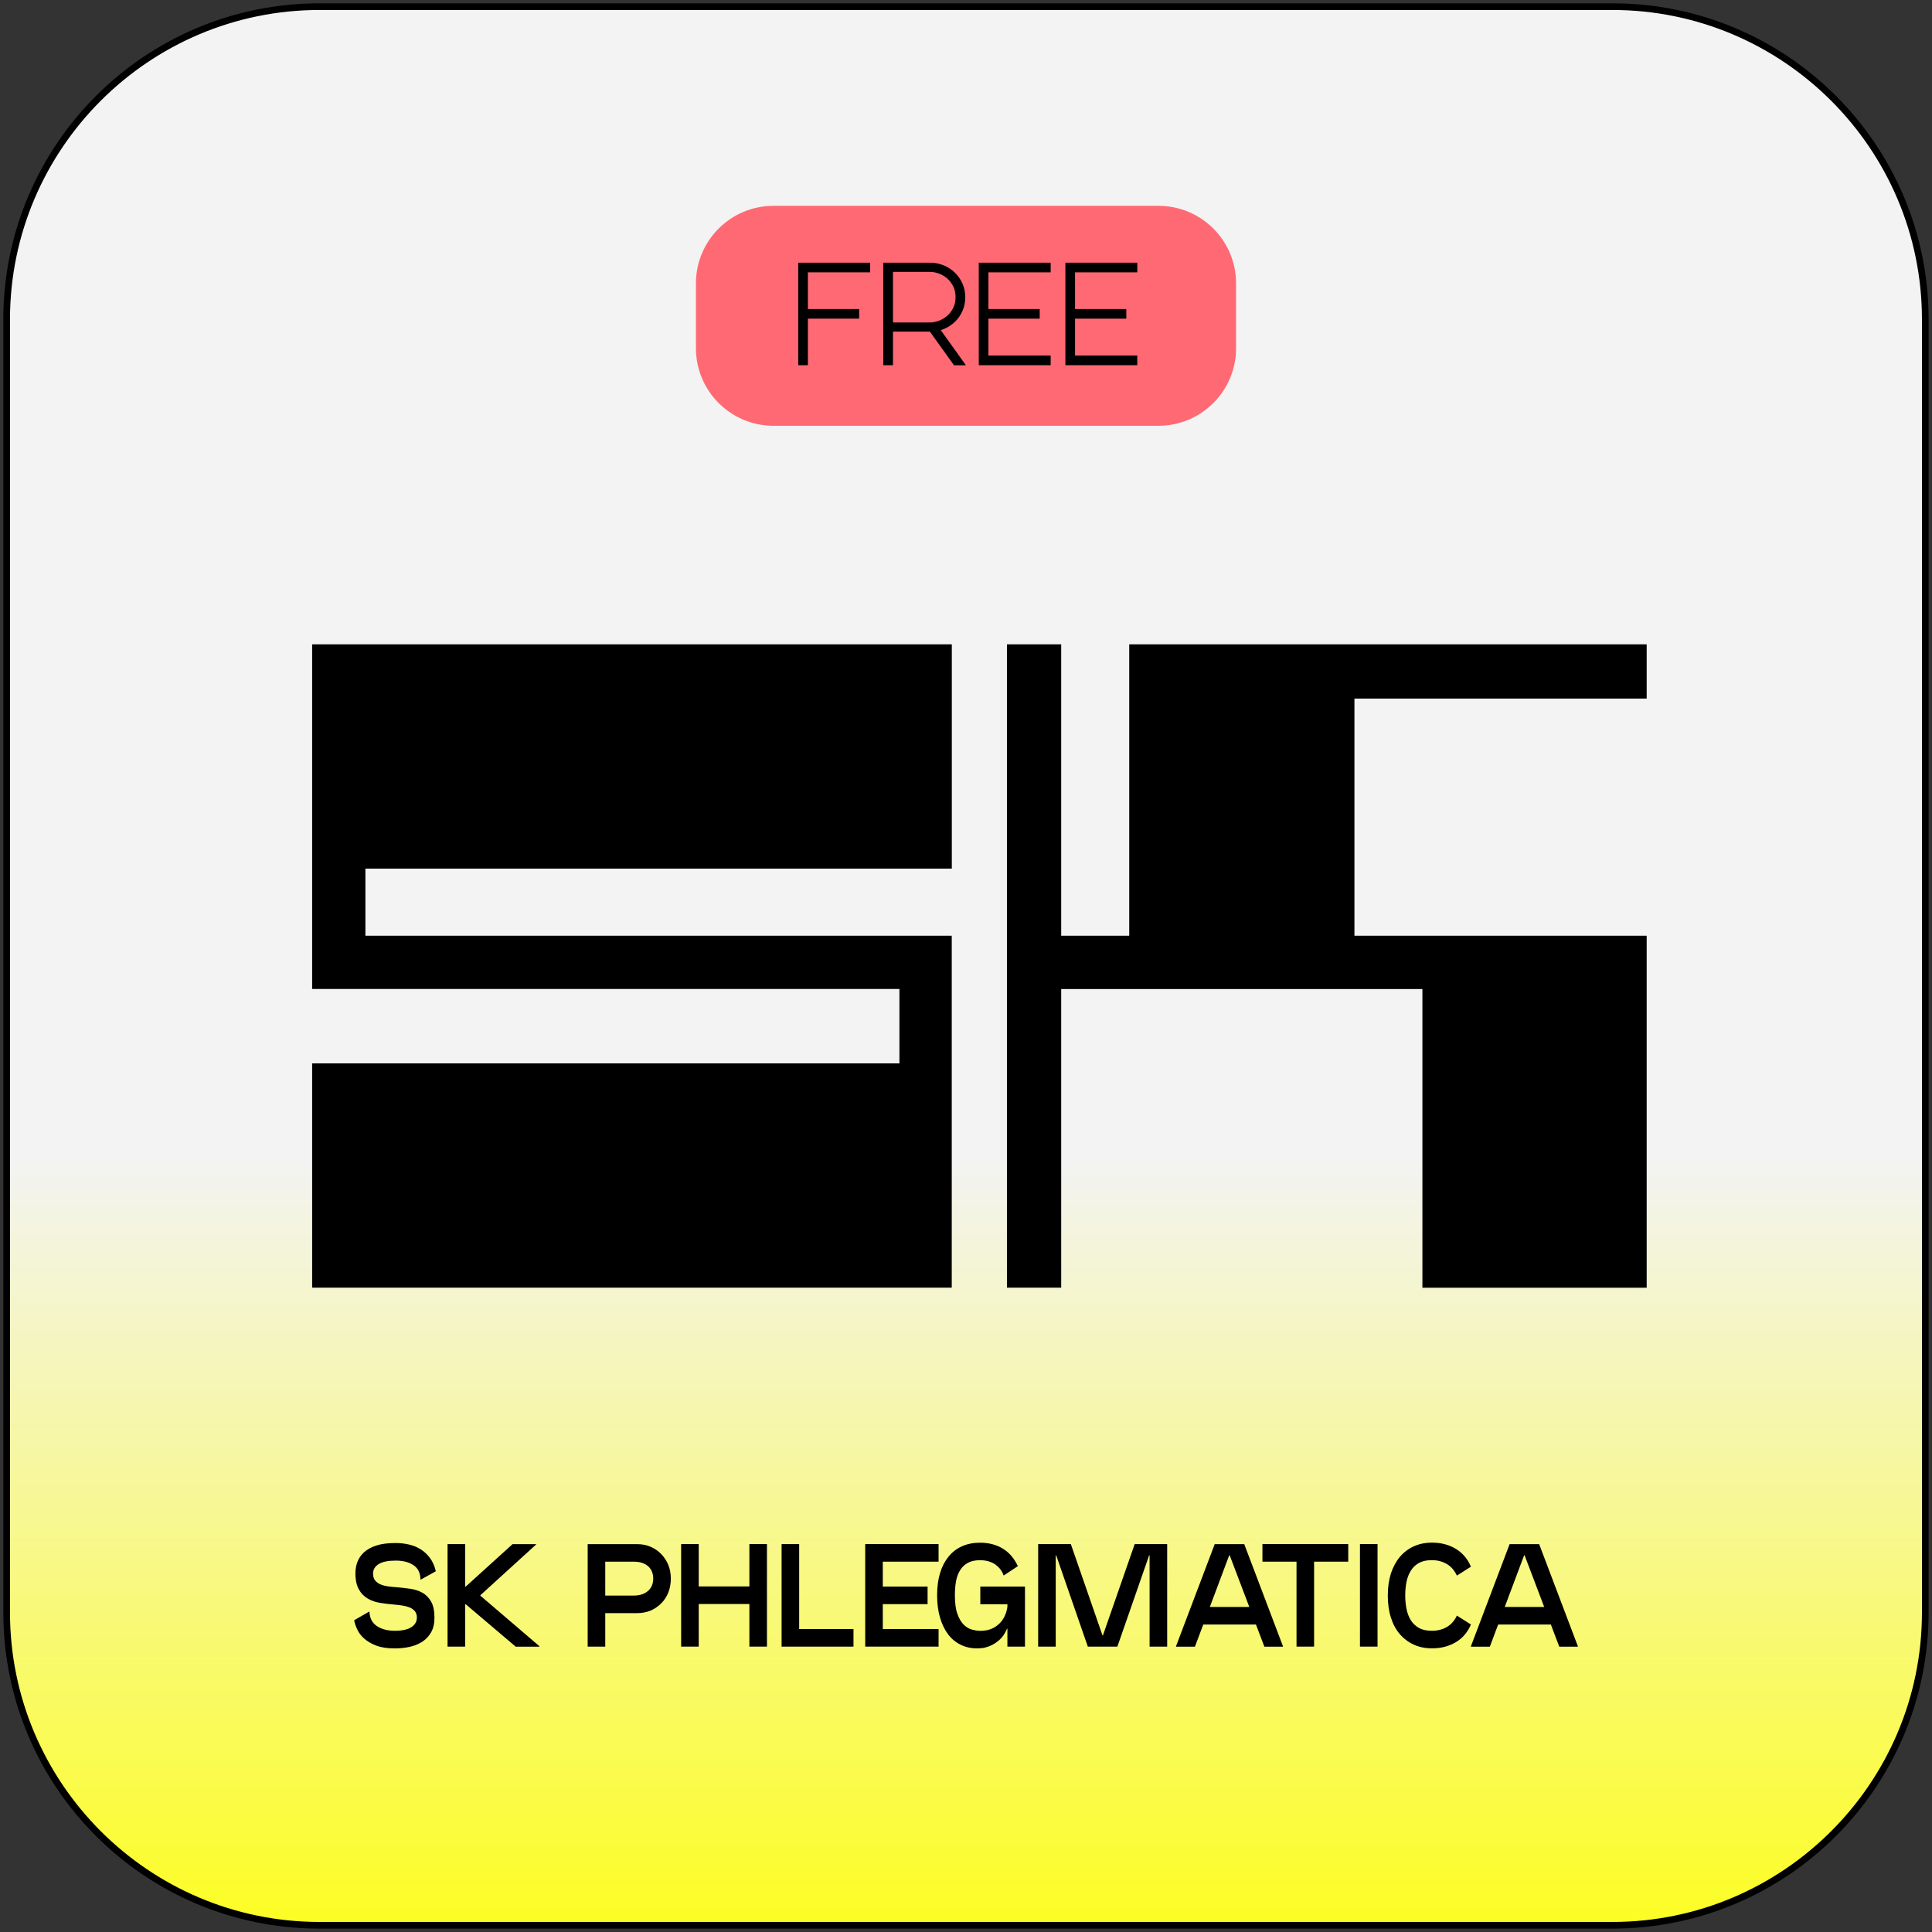
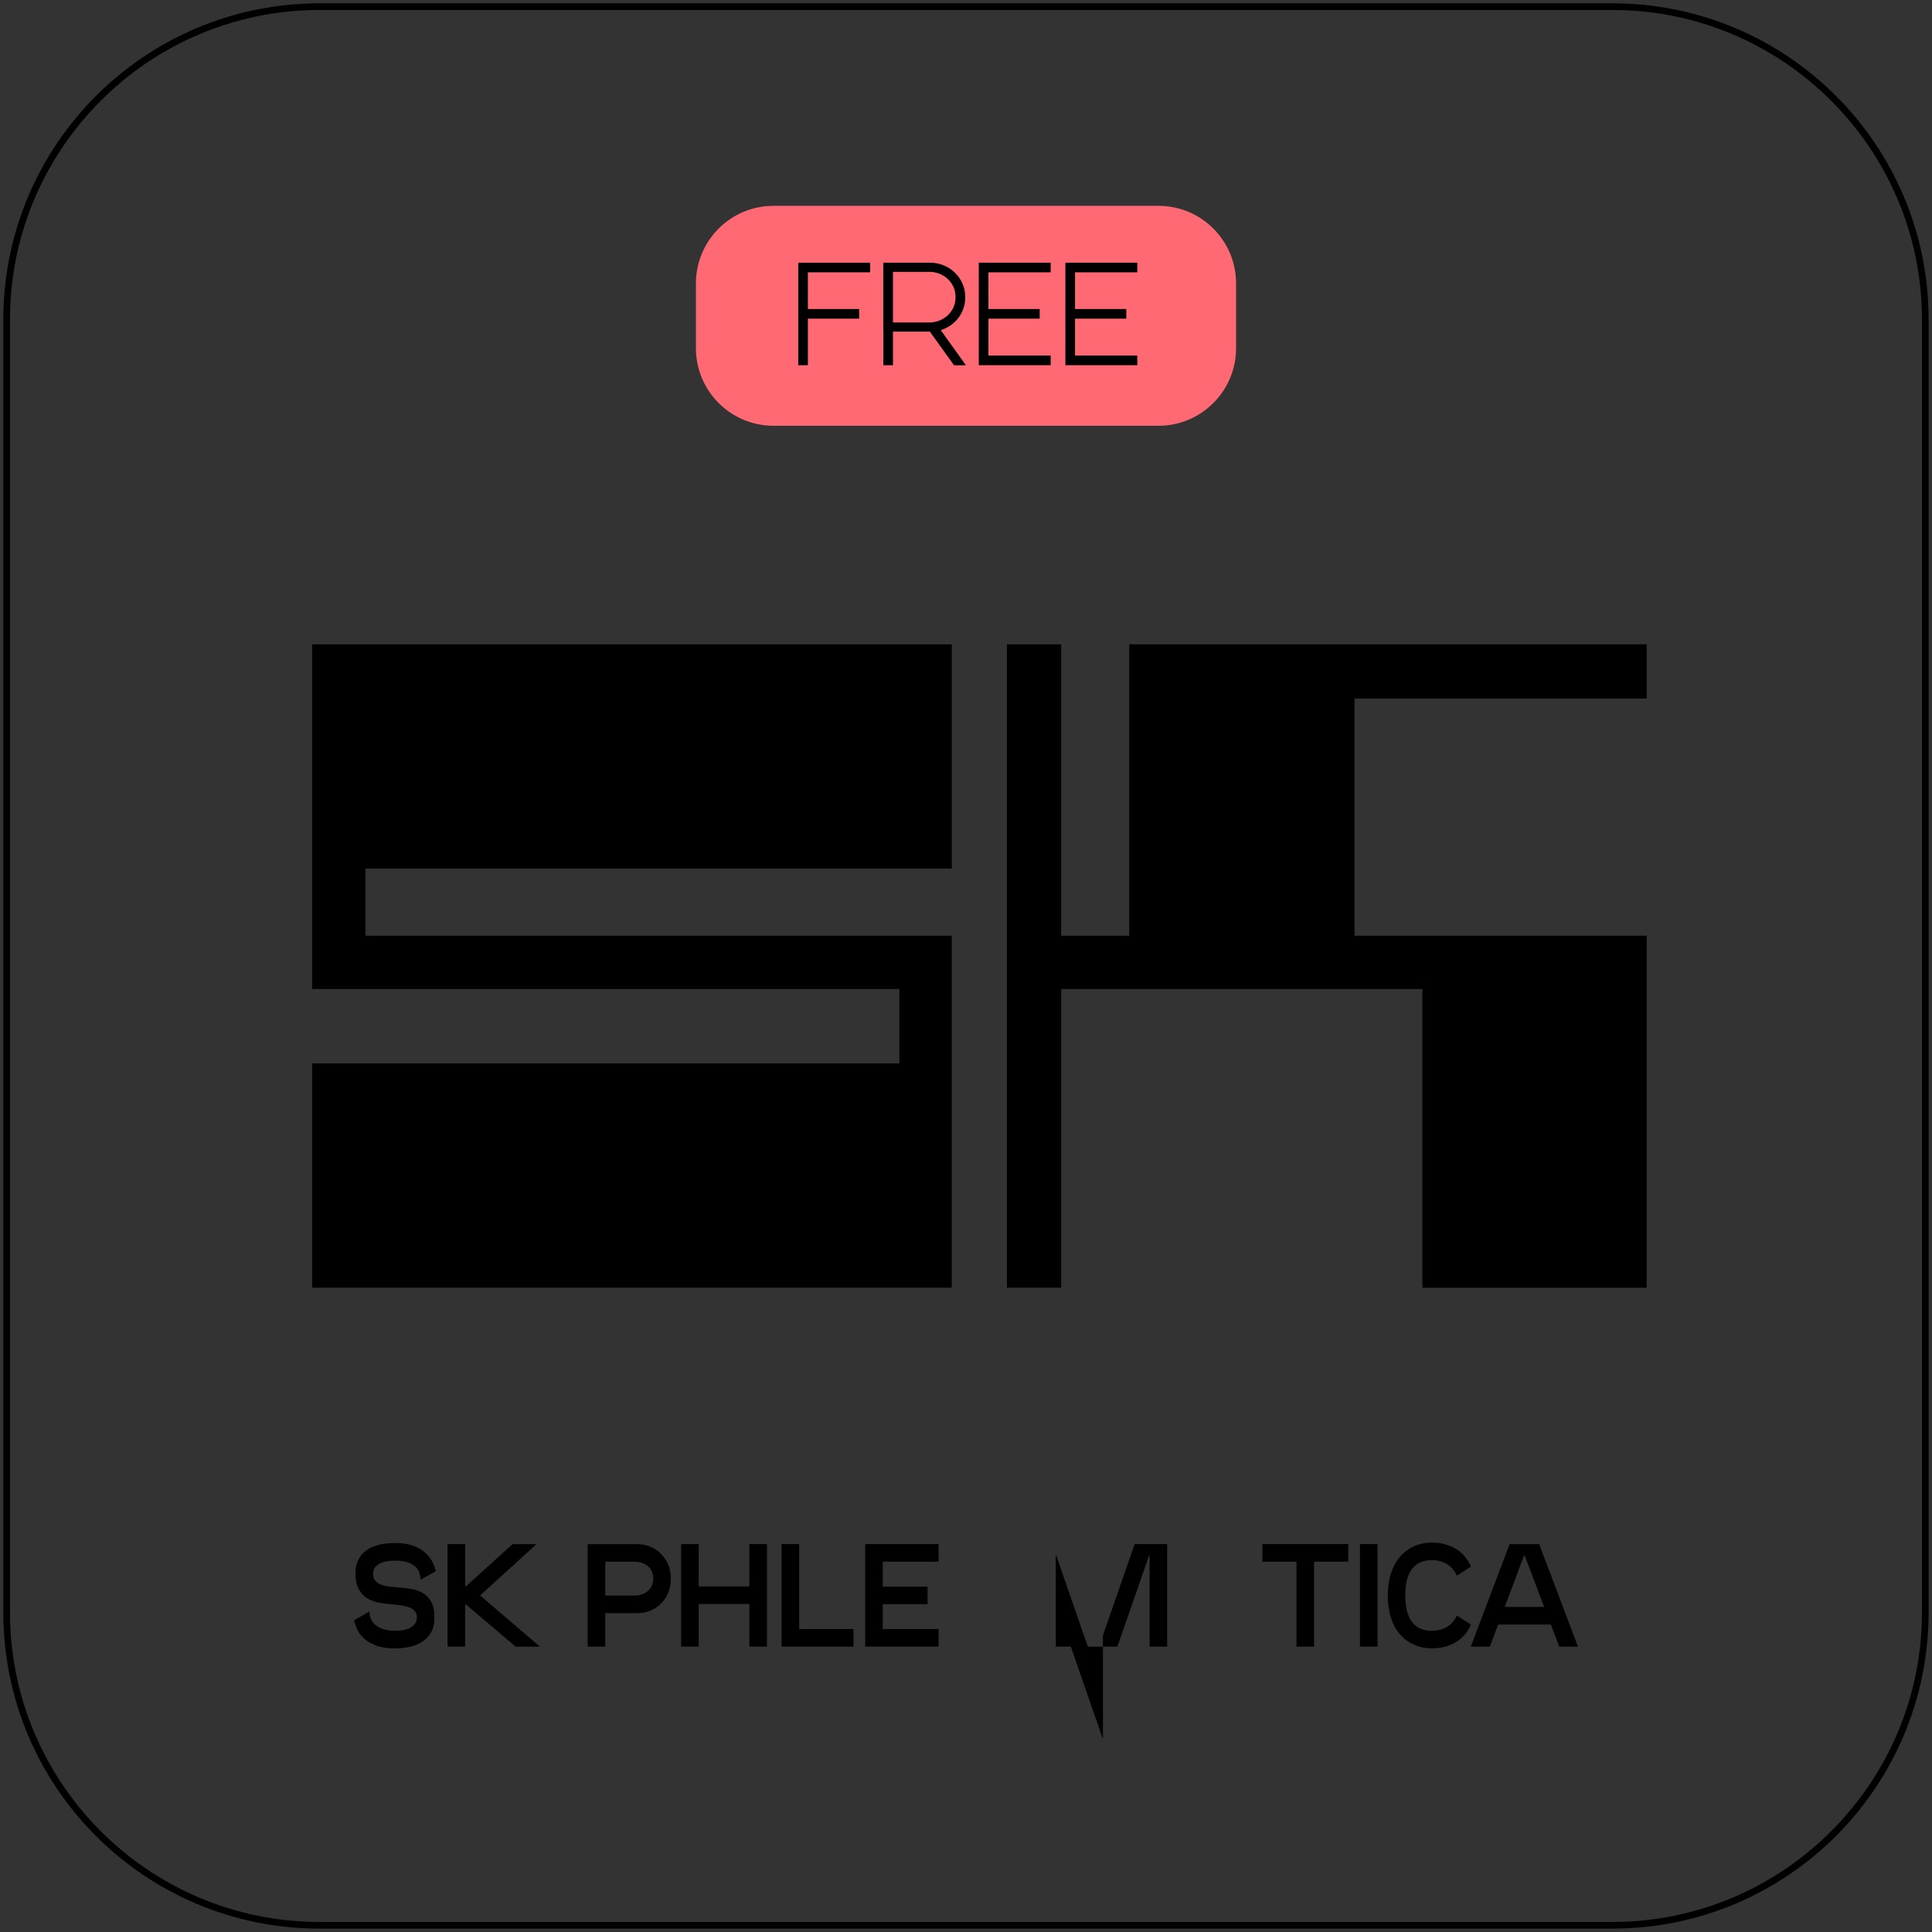
<svg xmlns="http://www.w3.org/2000/svg" id="Слой_1" x="0px" y="0px" viewBox="0 0 290.22 290.22" style="enable-background:new 0 0 290.22 290.22;" xml:space="preserve">
  <rect x="0" y="0" width="290.22" height="290.22" fill="#333333" stroke="none" />
  <style type="text/css"> .st0{fill:url(#SVGID_1_);} .st1{fill:url(#SVGID_00000023241763988474708370000002908673197251770281_);} .st2{fill:url(#SVGID_00000050630521949726111840000016170768766688222852_);} .st3{fill:url(#SVGID_00000114795978289106025360000012101753644000102580_);} .st4{fill:url(#SVGID_00000041295292760430743690000000163090685120142764_);} .st5{fill:url(#SVGID_00000035532498342351159990000009503460367606500508_);} .st6{fill:url(#SVGID_00000090254074957689751120000009866695729916640170_);} .st7{fill:url(#SVGID_00000093892416611409062290000010347682339601439921_);} .st8{fill:url(#SVGID_00000090292746746955539380000016039210071492934793_);} .st9{fill:url(#SVGID_00000007420010374567027410000011034383998443318674_);} .st10{fill:url(#SVGID_00000143578474019485764380000001168204167132629901_);} .st11{fill:url(#SVGID_00000145032003479747128560000011995894923156255108_);} .st12{fill:url(#SVGID_00000163033093247270062270000008144653362190839726_);} .st13{fill:url(#SVGID_00000044869132549874530670000004558687080628958105_);} .st14{fill:url(#SVGID_00000125604799484659467500000002865379814609106335_);} .st15{fill:url(#SVGID_00000060731887402790876910000013656084363581125302_);} .st16{fill:url(#SVGID_00000069390108851545206970000011615157510952756641_);} .st17{fill:url(#SVGID_00000122686613962957956320000004896927377782830736_);} .st18{fill:url(#SVGID_00000065782471593115414120000014841188925389937315_);} .st19{fill:url(#SVGID_00000062164009375284899690000015604015216220897451_);} .st20{fill:url(#SVGID_00000072979217757628430050000012403883281276948914_);} .st21{fill:url(#SVGID_00000005962967286913468430000011872774791595818389_);} .st22{fill:url(#SVGID_00000114763149011462803550000009502104079062012545_);} .st23{fill:url(#SVGID_00000075120327788303853130000008389010334312225183_);} .st24{fill:url(#SVGID_00000146492801186475745040000005395928216517258431_);} .st25{fill:url(#SVGID_00000173871134638594280100000006475664176686789545_);} .st26{fill:url(#SVGID_00000097472927372768797250000006504891070120207802_);} .st27{fill:url(#SVGID_00000181769025764782154410000000079602769081472907_);} .st28{fill:url(#SVGID_00000124848086251827551150000008008948842694623421_);} .st29{fill:url(#SVGID_00000176037052499012589650000013034270231486739379_);} .st30{fill:#FF6973;} </style>
  <g>
    <linearGradient id="SVGID_1_" gradientUnits="userSpaceOnUse" x1="1" y1="145.108" x2="289.216" y2="145.108" gradientTransform="matrix(0 1 -1 0 290.216 0)">
      <stop offset="0.6" style="stop-color:#F3F3F3" />
      <stop offset="1" style="stop-color:#FCFD24" />
    </linearGradient>
-     <path class="st0" d="M48,289.22c-25.92,0-47-21.08-47-47V48C1,22.09,22.09,1,48,1h194.21c25.92,0,47,21.09,47,47v194.21 c0,25.92-21.09,47-47,47H48z" />
    <g>
      <path d="M242.21,1.5c25.64,0,46.5,20.86,46.5,46.5v194.21c0,25.64-20.86,46.5-46.5,46.5H48c-25.64,0-46.5-20.86-46.5-46.5V48 C1.5,22.36,22.36,1.5,48,1.5H242.21 M242.21,0.5H48C21.77,0.5,0.5,21.77,0.5,48v194.21c0,26.24,21.27,47.5,47.5,47.5h194.21 c26.24,0,47.5-21.27,47.5-47.5V48C289.72,21.77,268.45,0.5,242.21,0.5L242.21,0.5z" />
    </g>
  </g>
  <g>
    <path d="M142.98,193.43H46.89v-33.69h88.22v-11.18H46.89V96.79h96.09v33.69H54.89v10.08h88.08V193.43z" />
    <path d="M159.41,193.43h-8.15V96.79h8.15v43.77h10.22V96.79h77.73v8.15h-43.9v35.62h43.9v52.88h-33.69v-44.87h-54.26V193.43z" />
  </g>
  <g>
    <g>
      <path d="M53.39,236.33c0-0.57,0.09-1.13,0.29-1.67c0.19-0.54,0.52-1.03,0.98-1.46s1.08-0.78,1.86-1.03 c0.78-0.26,1.75-0.38,2.93-0.38c0.64,0,1.29,0.07,1.92,0.21c0.64,0.14,1.23,0.37,1.77,0.7c0.54,0.33,1.02,0.77,1.43,1.31 c0.41,0.54,0.71,1.22,0.9,2.02l-2.31,1.28c0-0.98-0.34-1.71-1.03-2.18c-0.69-0.47-1.58-0.7-2.68-0.7c-1.14,0-2,0.17-2.56,0.52 s-0.85,0.82-0.85,1.42c0,0.44,0.1,0.79,0.31,1.04s0.47,0.46,0.8,0.59c0.33,0.14,0.71,0.24,1.13,0.3c0.42,0.06,0.87,0.1,1.32,0.13 c0.67,0.06,1.35,0.14,2.02,0.23c0.67,0.1,1.28,0.29,1.82,0.59c0.54,0.3,0.97,0.74,1.31,1.32c0.34,0.58,0.51,1.39,0.51,2.43 c0,0.9-0.17,1.64-0.52,2.23c-0.34,0.59-0.8,1.07-1.36,1.42c-0.56,0.35-1.2,0.6-1.9,0.75s-1.42,0.22-2.16,0.22 c-1.13,0-2.07-0.14-2.82-0.43s-1.35-0.64-1.82-1.07c-0.46-0.42-0.81-0.88-1.03-1.38c-0.23-0.49-0.38-0.94-0.45-1.35l2.29-1.32 c0.04,1,0.42,1.73,1.13,2.2c0.71,0.47,1.61,0.7,2.7,0.7c1.1,0,1.92-0.18,2.47-0.54s0.83-0.84,0.83-1.44c0-0.4-0.1-0.71-0.3-0.96 c-0.2-0.24-0.46-0.43-0.78-0.56c-0.32-0.13-0.69-0.23-1.1-0.29c-0.41-0.06-0.84-0.11-1.28-0.15c-0.69-0.06-1.38-0.14-2.06-0.25 c-0.68-0.11-1.3-0.32-1.85-0.64s-1-0.77-1.34-1.38S53.39,237.36,53.39,236.33z" />
      <path d="M69.87,247.35h-2.64v-15.4h2.64V247.35z M80.52,232.02l-8.36,7.61v0.07l8.87,7.59v0.07h-3.56l-7.52-6.38h-0.29v-2.64h0.29 l7.04-6.38h3.54V232.02z" />
      <path d="M95.74,242.32h-7.46v-10.36h7.46c0.73,0,1.4,0.13,2.01,0.4c0.61,0.26,1.14,0.63,1.59,1.1c0.45,0.47,0.81,1.02,1.06,1.64 c0.25,0.62,0.37,1.3,0.37,2.03c0,0.75-0.12,1.44-0.37,2.07c-0.25,0.63-0.6,1.18-1.06,1.64c-0.46,0.46-0.99,0.83-1.59,1.09 C97.14,242.18,96.47,242.32,95.74,242.32z M90.92,247.35h-2.64v-6.49h2.64V247.35z M90.92,239.68h4.29c0.47,0,0.88-0.06,1.24-0.19 c0.36-0.12,0.66-0.3,0.91-0.52c0.25-0.22,0.44-0.49,0.57-0.8s0.2-0.66,0.2-1.05c0-0.38-0.07-0.73-0.2-1.04 c-0.13-0.31-0.32-0.58-0.57-0.8c-0.25-0.22-0.55-0.39-0.91-0.51c-0.36-0.12-0.77-0.18-1.24-0.18h-4.29V239.68z" />
      <path d="M104.96,247.35h-2.64v-15.4h2.64V247.35z M114.62,240.95h-11.7v-2.64h11.7V240.95z M115.21,247.35h-2.64v-15.4h2.64 V247.35z" />
      <path d="M128.21,247.35h-10.8v-15.4h2.64v12.76h8.16V247.35z" />
      <path d="M140.99,247.35h-11.02v-15.4h11.02v2.64h-8.38v10.12h8.38V247.35z M139.34,240.97h-9.37v-2.64h9.37V240.97z" />
-       <path d="M147.22,238.33h5.57l-1.45,6.34h-0.07c-0.31,0.73-0.7,1.3-1.18,1.71s-0.95,0.7-1.41,0.88c-0.46,0.18-0.87,0.29-1.23,0.32 s-0.57,0.04-0.63,0.04c-0.92,0-1.76-0.18-2.51-0.55s-1.38-0.89-1.9-1.58s-0.92-1.53-1.21-2.52c-0.29-0.99-0.43-2.11-0.43-3.36 c0-1.23,0.15-2.33,0.44-3.3c0.29-0.97,0.72-1.79,1.27-2.47c0.55-0.68,1.22-1.2,2.02-1.56c0.8-0.36,1.71-0.54,2.72-0.54 c1.29,0,2.42,0.29,3.39,0.87s1.73,1.46,2.29,2.65l-2.13,1.41c-0.1-0.29-0.25-0.58-0.44-0.85s-0.43-0.51-0.71-0.73 s-0.63-0.39-1.02-0.52c-0.4-0.13-0.86-0.2-1.39-0.2c-0.78,0-1.41,0.15-1.9,0.44c-0.49,0.29-0.88,0.68-1.15,1.17 c-0.28,0.48-0.47,1.04-0.57,1.67c-0.1,0.63-0.15,1.29-0.15,1.98c0,1.16,0.12,2.09,0.37,2.79s0.56,1.24,0.94,1.62 s0.79,0.62,1.24,0.75c0.46,0.12,0.88,0.19,1.28,0.19c0.75,0,1.38-0.14,1.9-0.41c0.52-0.27,0.95-0.62,1.28-1.04 c0.33-0.42,0.57-0.9,0.72-1.42c0.15-0.52,0.22-1.03,0.22-1.53l-0.02,0.4h-4.11V238.33z M153.97,247.35h-2.64v-9.02h2.64V247.35z" />
-       <path d="M165.68,245.66l4.77-13.71h4.88v15.4h-2.64v-13.71h-0.07l-4.77,13.71h-4.44l-4.75-13.71h-0.07v13.71h-2.64v-15.4h4.91 l4.75,13.71H165.68z" />
-       <path d="M192.72,247.29v0.07h-2.79l-5.21-13.73h-0.07l-5.15,13.73h-2.84v-0.07l5.81-15.33h4.44L192.72,247.29z M189.02,244.03 h-8.71l0.22-2.64h8.36L189.02,244.03z" />
+       <path d="M165.68,245.66l4.77-13.71h4.88v15.4h-2.64v-13.71h-0.07l-4.77,13.71h-4.44l-4.75-13.71h-0.07v13.71h-2.64h4.91 l4.75,13.71H165.68z" />
      <path d="M202.53,234.59h-12.89v-2.64h12.89V234.59z M197.4,247.35h-2.64v-15.4h2.64V247.35z" />
      <path d="M206.93,247.35h-2.64v-15.4h2.64V247.35z" />
      <path d="M218.85,242.69l2.11,1.34c-0.51,1.19-1.28,2.08-2.31,2.68s-2.2,0.9-3.52,0.9c-1.01,0-1.92-0.18-2.74-0.55 c-0.81-0.37-1.51-0.89-2.1-1.57c-0.59-0.68-1.04-1.51-1.35-2.5c-0.32-0.98-0.47-2.09-0.47-3.32c0-1.23,0.16-2.34,0.47-3.31 c0.32-0.97,0.77-1.81,1.35-2.5c0.59-0.69,1.29-1.22,2.1-1.58c0.81-0.37,1.73-0.55,2.74-0.55c1.32,0,2.49,0.3,3.52,0.91 s1.8,1.51,2.31,2.7l-2.11,1.34c-0.13-0.29-0.3-0.58-0.52-0.86c-0.21-0.28-0.47-0.52-0.78-0.74s-0.67-0.39-1.08-0.52 c-0.41-0.13-0.88-0.2-1.41-0.2c-0.78,0-1.42,0.15-1.94,0.44c-0.51,0.29-0.92,0.69-1.22,1.19c-0.3,0.5-0.51,1.06-0.63,1.69 c-0.12,0.63-0.18,1.29-0.18,1.98c0,0.67,0.06,1.33,0.18,1.97s0.33,1.21,0.63,1.71c0.3,0.5,0.71,0.89,1.22,1.19 c0.51,0.29,1.16,0.44,1.94,0.44c0.53,0,1-0.06,1.41-0.19c0.41-0.12,0.77-0.29,1.08-0.51c0.31-0.21,0.57-0.46,0.78-0.74 C218.55,243.27,218.72,242.98,218.85,242.69z" />
      <path d="M237.02,247.29v0.07h-2.79l-5.21-13.73h-0.07l-5.15,13.73h-2.84v-0.07l5.81-15.33h4.44L237.02,247.29z M233.33,244.03 h-8.71l0.22-2.64h8.36L233.33,244.03z" />
    </g>
  </g>
  <g>
    <path class="st30" d="M174.02,63.96H116.2c-6.44,0-11.66-5.22-11.66-11.66v-9.72c0-6.44,5.22-11.66,11.66-11.66h57.82 c6.44,0,11.66,5.22,11.66,11.66v9.72C185.68,58.73,180.46,63.96,174.02,63.96z" />
    <g>
      <path d="M121.36,54.86h-1.45v-15.4h10.8v1.45h-9.35V54.86z M129.06,47.87h-9.15v-1.45h9.15V47.87z" />
      <path d="M139.68,49.82h-7V39.46h7c0.73,0,1.42,0.13,2.07,0.4c0.65,0.26,1.21,0.63,1.69,1.1c0.48,0.47,0.87,1.02,1.14,1.64 c0.28,0.62,0.42,1.3,0.42,2.04c0,0.75-0.14,1.44-0.42,2.07c-0.28,0.63-0.66,1.18-1.14,1.64c-0.48,0.46-1.05,0.82-1.69,1.09 S140.42,49.82,139.68,49.82z M134.14,54.86h-1.45v-6.49h1.45V54.86z M134.14,48.44h5.54c0.42,0,0.87-0.08,1.33-0.25 c0.46-0.17,0.88-0.41,1.25-0.73s0.68-0.71,0.92-1.19s0.36-1.02,0.36-1.64s-0.12-1.16-0.36-1.63s-0.55-0.87-0.92-1.19 s-0.79-0.56-1.25-0.73c-0.46-0.16-0.91-0.24-1.33-0.24h-5.54V48.44z M145.05,54.8v0.07h-1.74l-3.74-5.21l1.61-0.26L145.05,54.8z" />
      <path d="M157.83,54.86h-10.8v-15.4h10.8v1.45h-9.35v12.5h9.35V54.86z M156.18,47.87h-9.15v-1.45h9.15V47.87z" />
      <path d="M170.84,54.86h-10.8v-15.4h10.8v1.45h-9.35v12.5h9.35V54.86z M169.19,47.87h-9.15v-1.45h9.15V47.87z" />
    </g>
  </g>
</svg>